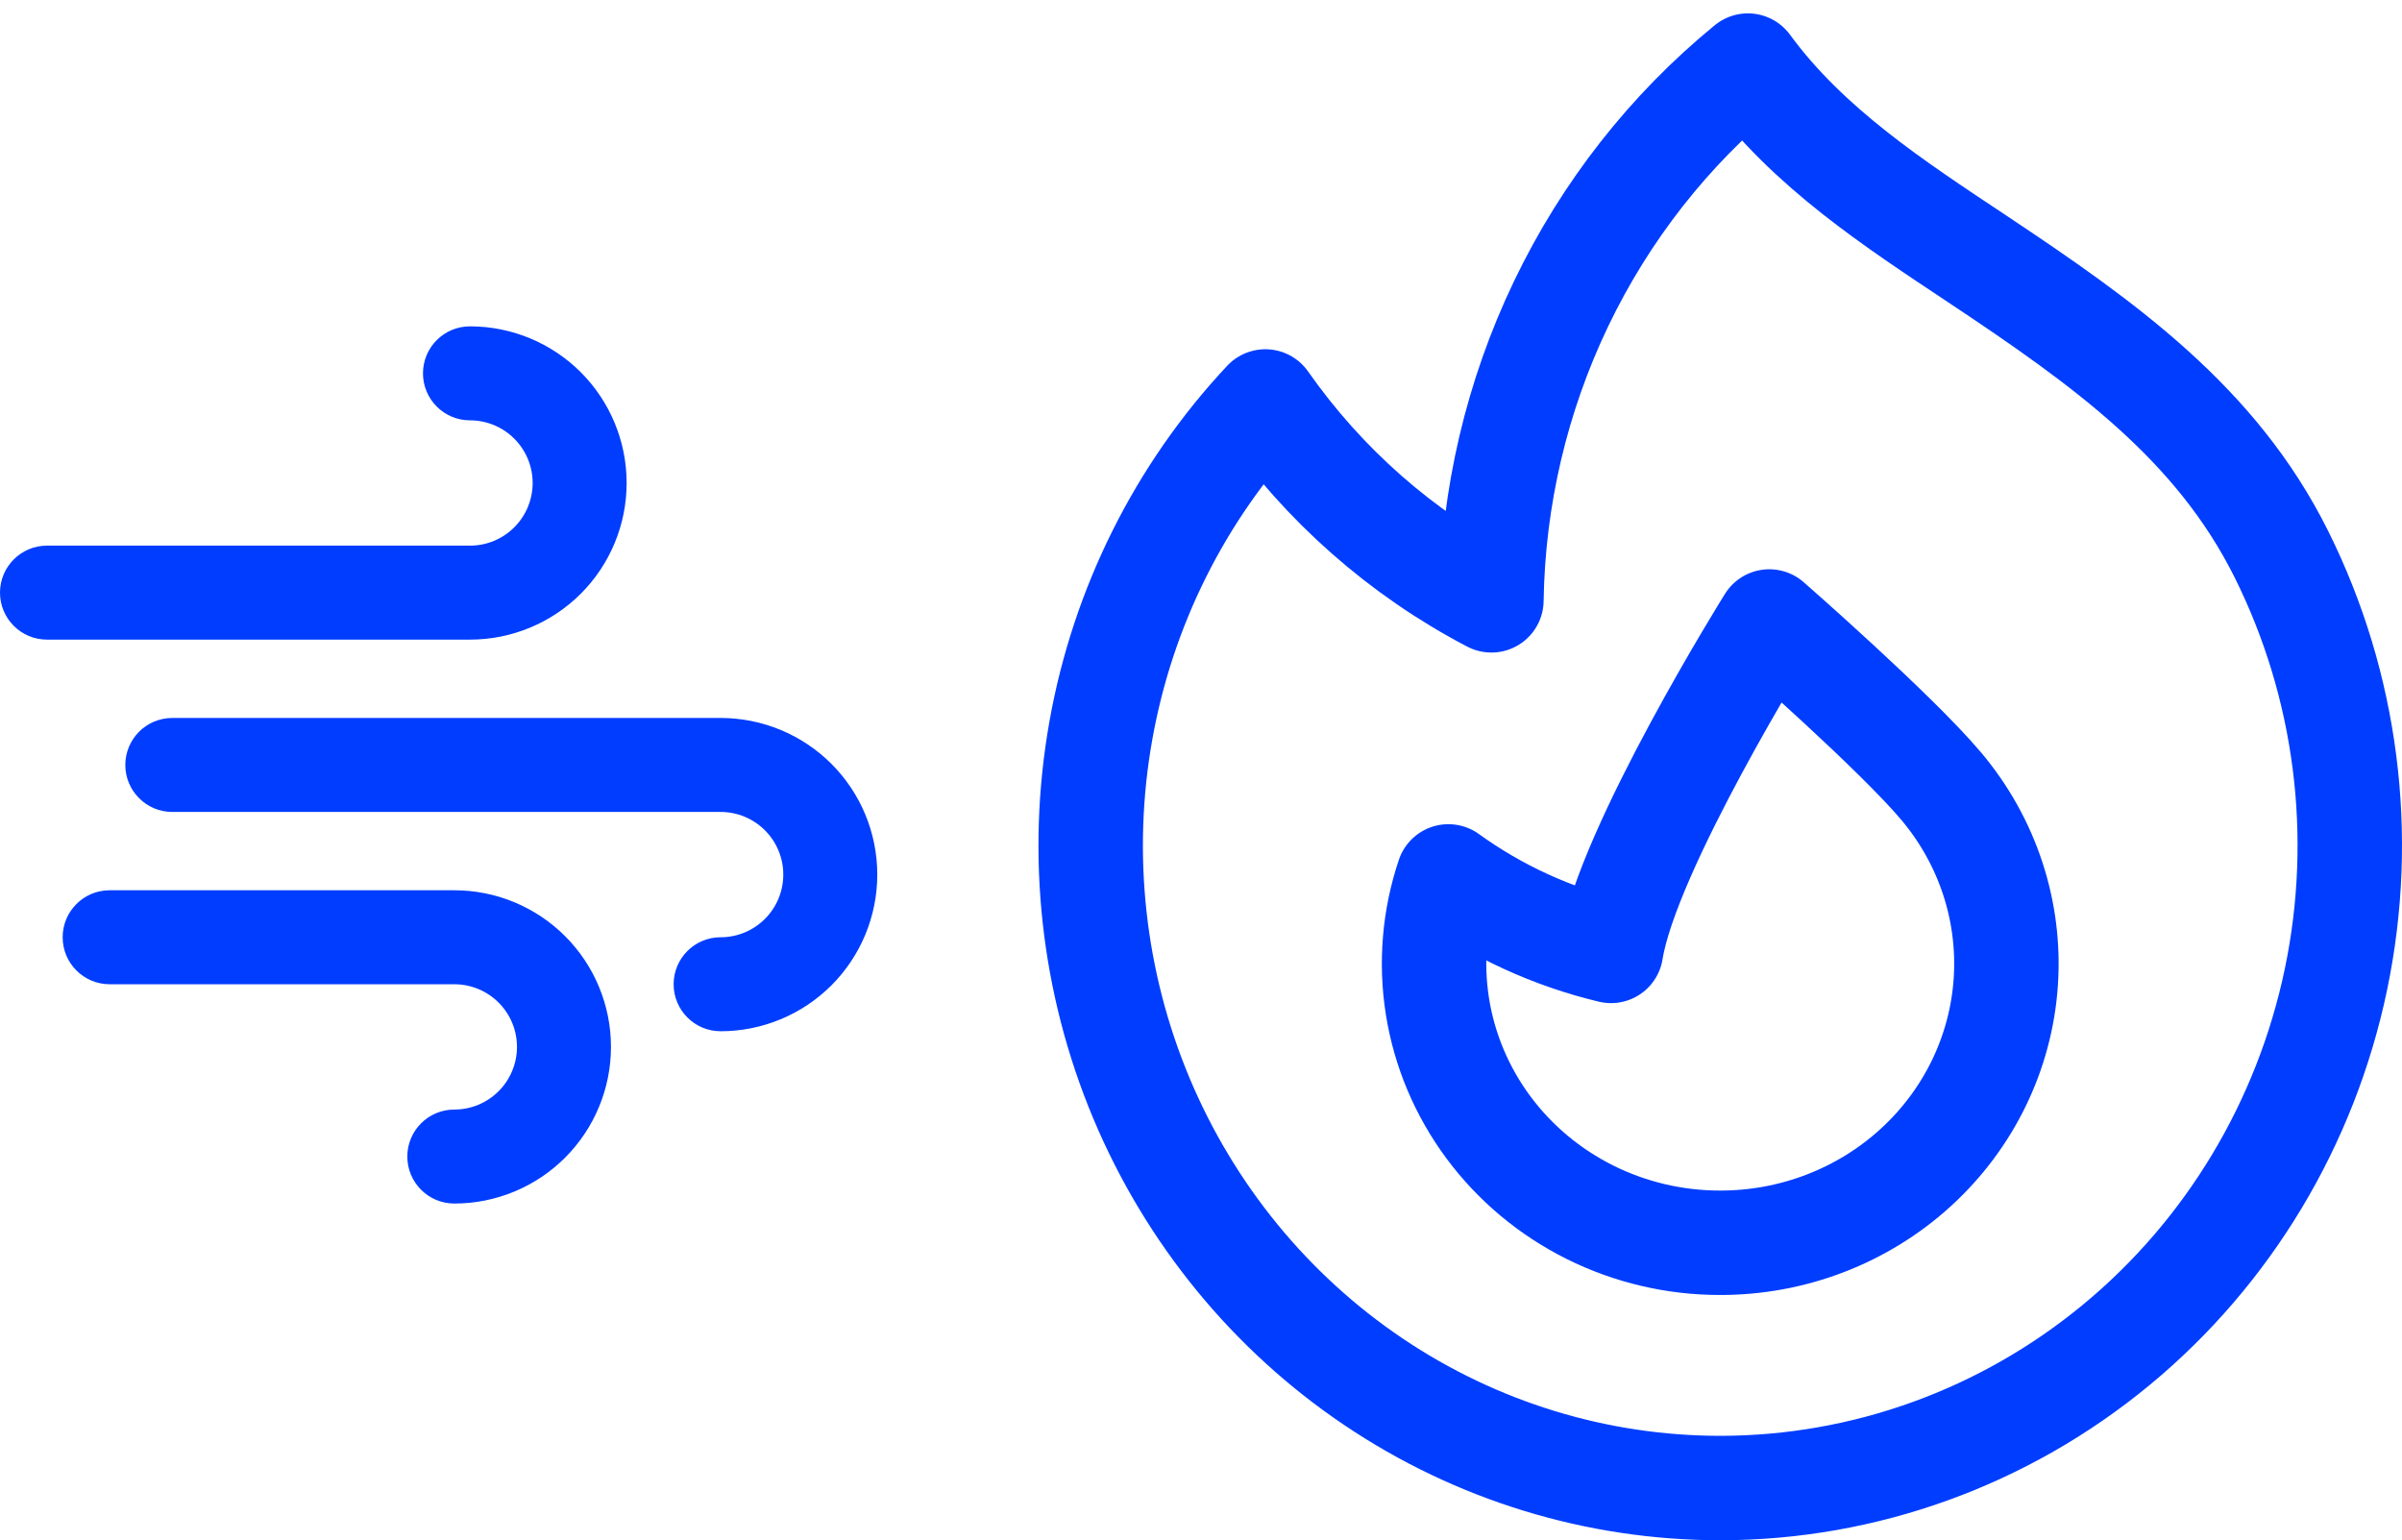
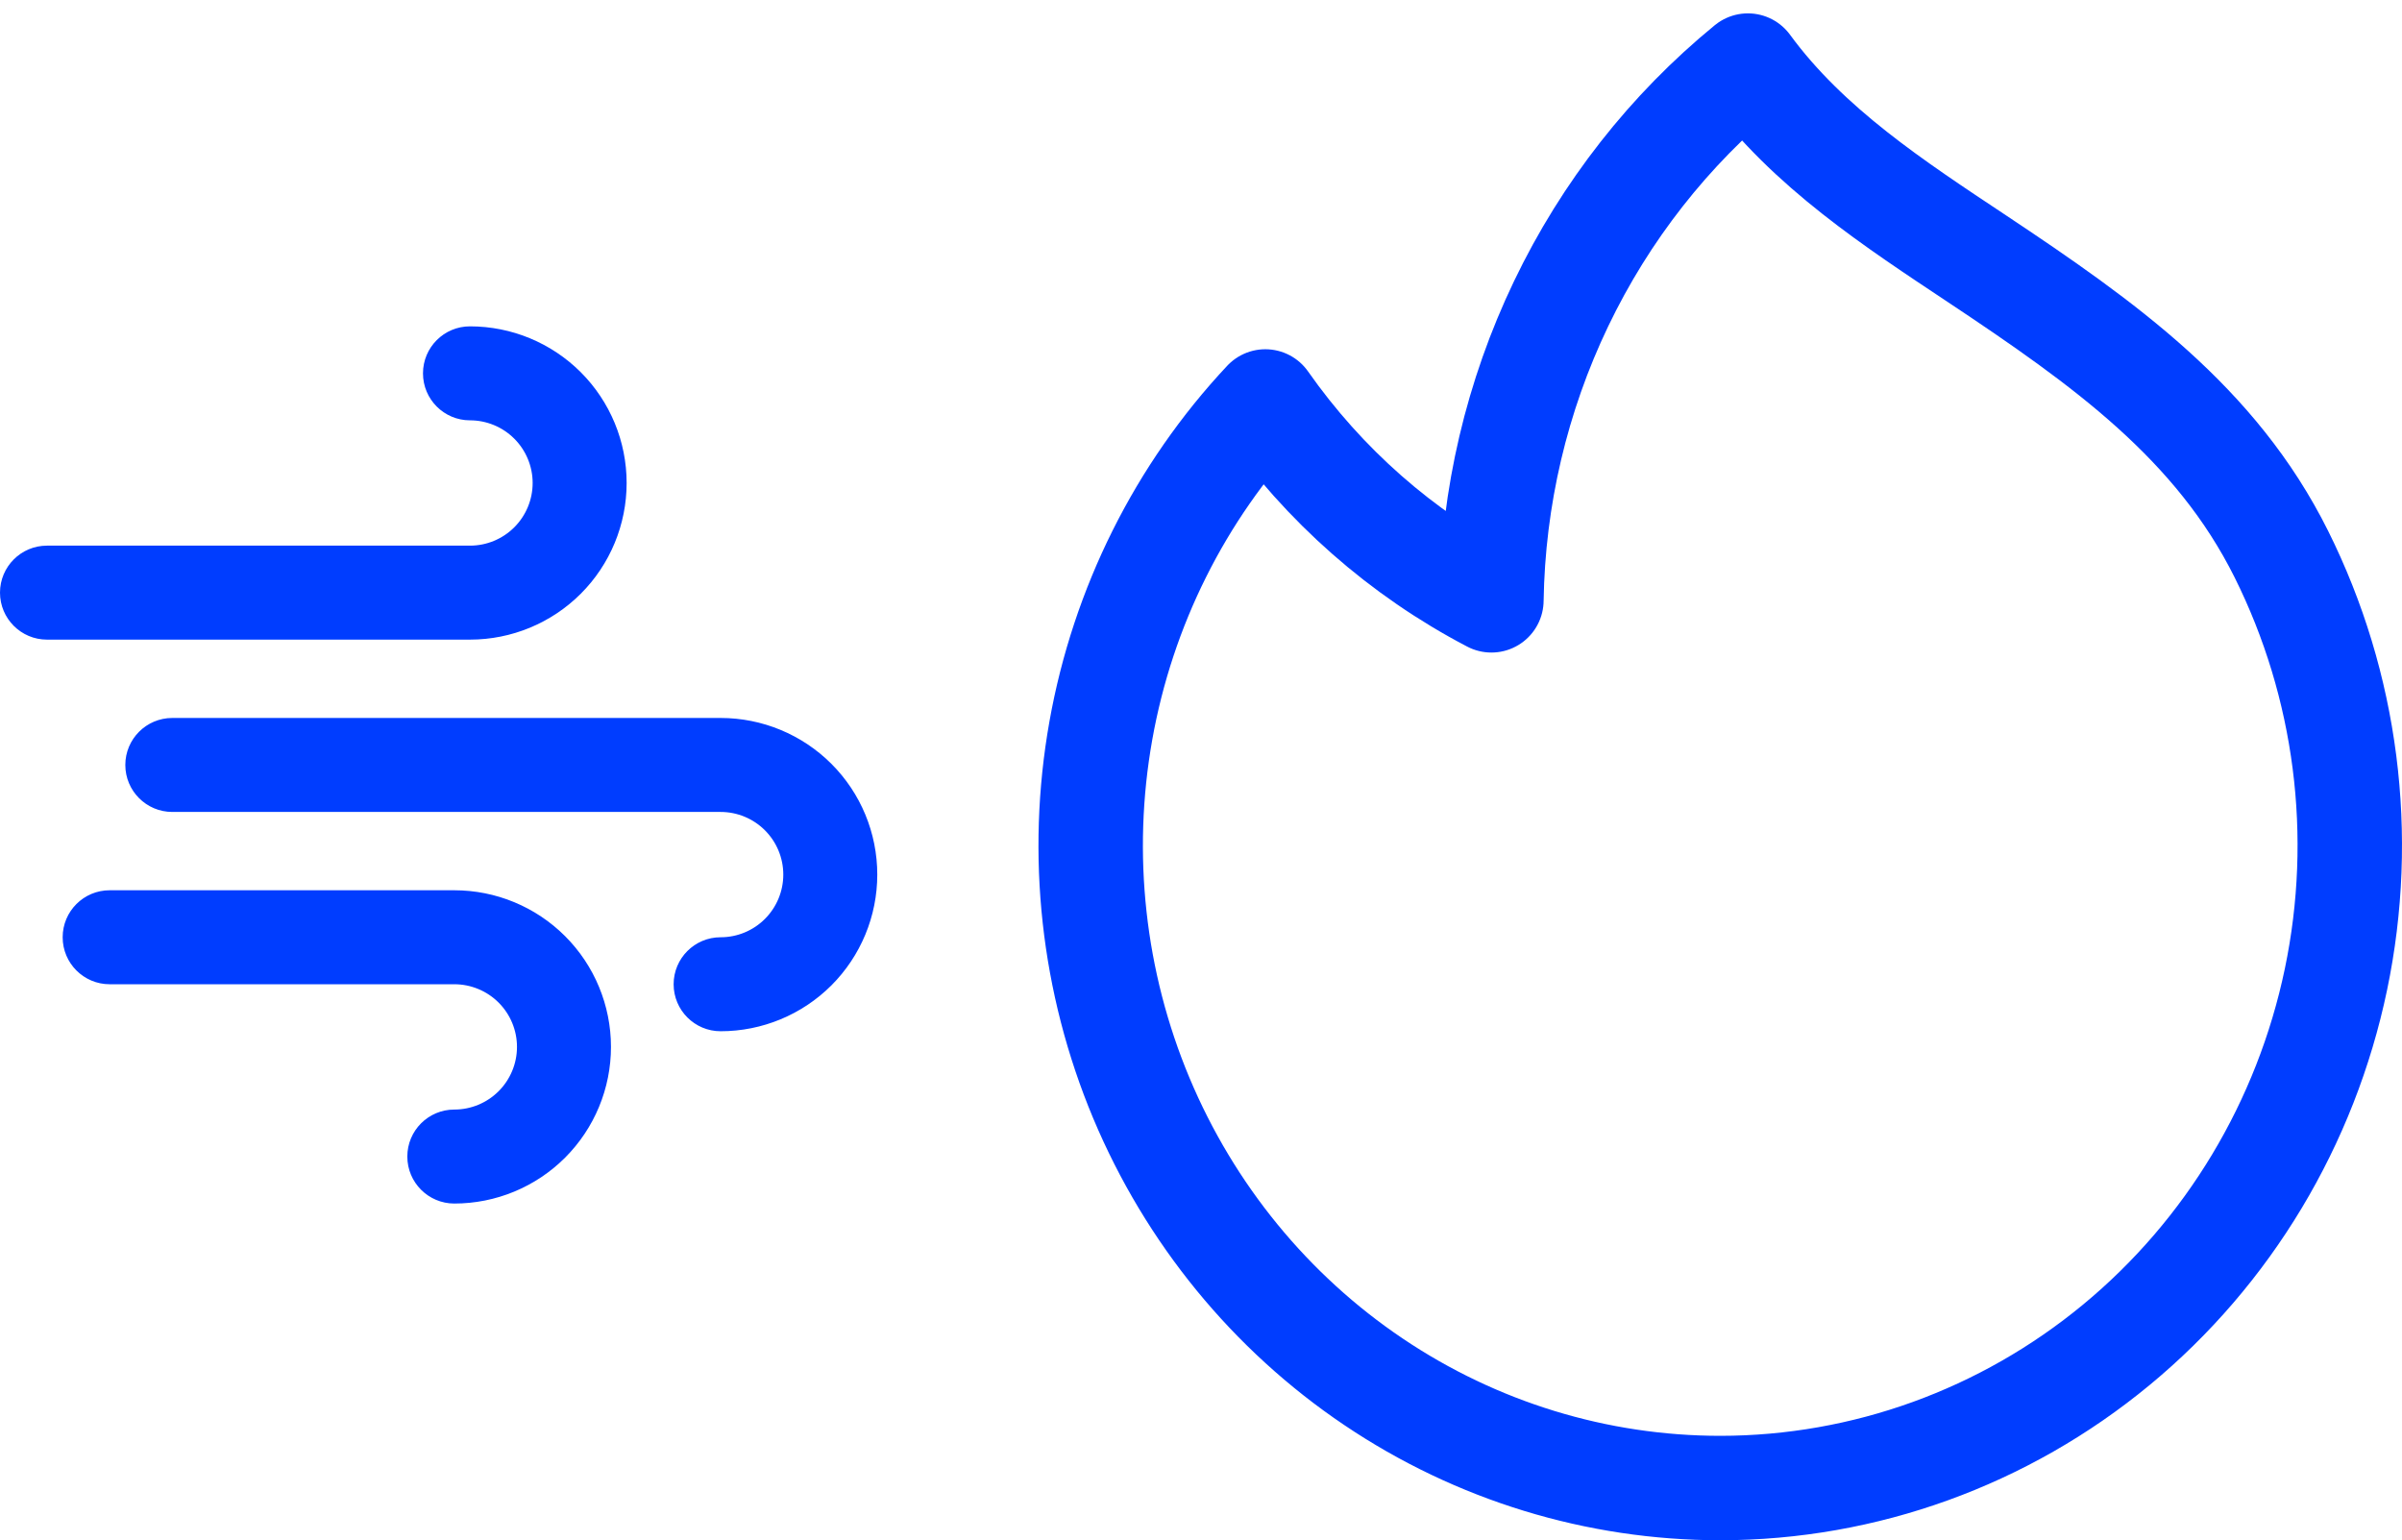
<svg xmlns="http://www.w3.org/2000/svg" width="92" height="59" viewBox="0 0 92 59" fill="none">
  <path d="M75.719 9.91C80.605 13.159 84.878 16.204 87.38 21.228C89.883 26.252 90.621 32 89.471 37.512C88.32 43.024 85.352 47.966 81.06 51.513C76.769 55.06 71.415 56.997 65.892 57C61.168 57.001 56.547 55.585 52.605 52.929C48.662 50.273 45.571 46.493 43.714 42.06C41.858 37.627 41.319 32.734 42.163 27.991C43.007 23.247 45.199 18.861 48.464 15.378C50.714 18.586 53.682 21.198 57.123 22.996C57.183 19.055 58.095 15.175 59.793 11.634C61.491 8.093 63.934 4.978 66.947 2.512C69.247 5.659 72.6 7.835 75.719 9.91Z" stroke="#003DFF" stroke-width="4" stroke-linecap="round" stroke-linejoin="round" />
-   <path d="M65.879 47.605C68.661 47.61 71.341 46.58 73.373 44.725C75.406 42.871 76.64 40.33 76.824 37.62C77.008 34.909 76.128 32.232 74.364 30.131C72.6 28.031 67.766 23.806 67.766 23.806C67.766 23.806 62.323 32.52 61.704 36.425C59.454 35.887 57.337 34.916 55.475 33.571C54.934 35.177 54.791 36.886 55.057 38.556C55.323 40.227 55.992 41.813 57.007 43.182C58.023 44.552 59.356 45.667 60.898 46.436C62.441 47.205 64.148 47.606 65.879 47.605Z" stroke="#003DFF" stroke-width="4" stroke-linecap="round" stroke-linejoin="round" />
  <path fill-rule="evenodd" clip-rule="evenodd" d="M16.201 14.301C16.201 13.307 17.006 12.501 18.001 12.501C19.592 12.501 21.118 13.133 22.244 14.258C23.369 15.384 24.001 16.91 24.001 18.501C24.001 20.093 23.369 21.619 22.244 22.744C21.118 23.869 19.592 24.501 18.001 24.501H1.8C0.806 24.501 0 23.695 0 22.701C0 21.707 0.806 20.901 1.8 20.901H18.001C18.637 20.901 19.248 20.648 19.698 20.198C20.148 19.748 20.401 19.138 20.401 18.501C20.401 17.865 20.148 17.254 19.698 16.804C19.248 16.354 18.637 16.101 18.001 16.101C17.006 16.101 16.201 15.295 16.201 14.301ZM4.8 29.302C4.8 28.308 5.606 27.502 6.6 27.502H27.601C29.192 27.502 30.718 28.134 31.844 29.259C32.969 30.384 33.601 31.91 33.601 33.502C33.601 35.093 32.969 36.619 31.844 37.745C30.718 38.87 29.192 39.502 27.601 39.502C26.607 39.502 25.801 38.696 25.801 37.702C25.801 36.708 26.607 35.902 27.601 35.902C28.238 35.902 28.848 35.649 29.298 35.199C29.748 34.749 30.001 34.138 30.001 33.502C30.001 32.865 29.748 32.255 29.298 31.805C28.848 31.355 28.238 31.102 27.601 31.102H6.6C5.606 31.102 4.8 30.296 4.8 29.302ZM4.2 34.102C3.206 34.102 2.4 34.908 2.4 35.902C2.4 36.896 3.206 37.702 4.2 37.702H17.401C18.037 37.702 18.648 37.955 19.098 38.405C19.548 38.855 19.801 39.465 19.801 40.102C19.801 40.739 19.548 41.349 19.098 41.799C18.648 42.249 18.037 42.502 17.401 42.502C16.407 42.502 15.601 43.308 15.601 44.302C15.601 45.296 16.407 46.102 17.401 46.102C18.992 46.102 20.518 45.47 21.643 44.345C22.769 43.219 23.401 41.693 23.401 40.102C23.401 38.511 22.769 36.984 21.643 35.859C20.518 34.734 18.992 34.102 17.401 34.102H4.2Z" fill="#003DFF" />
</svg>